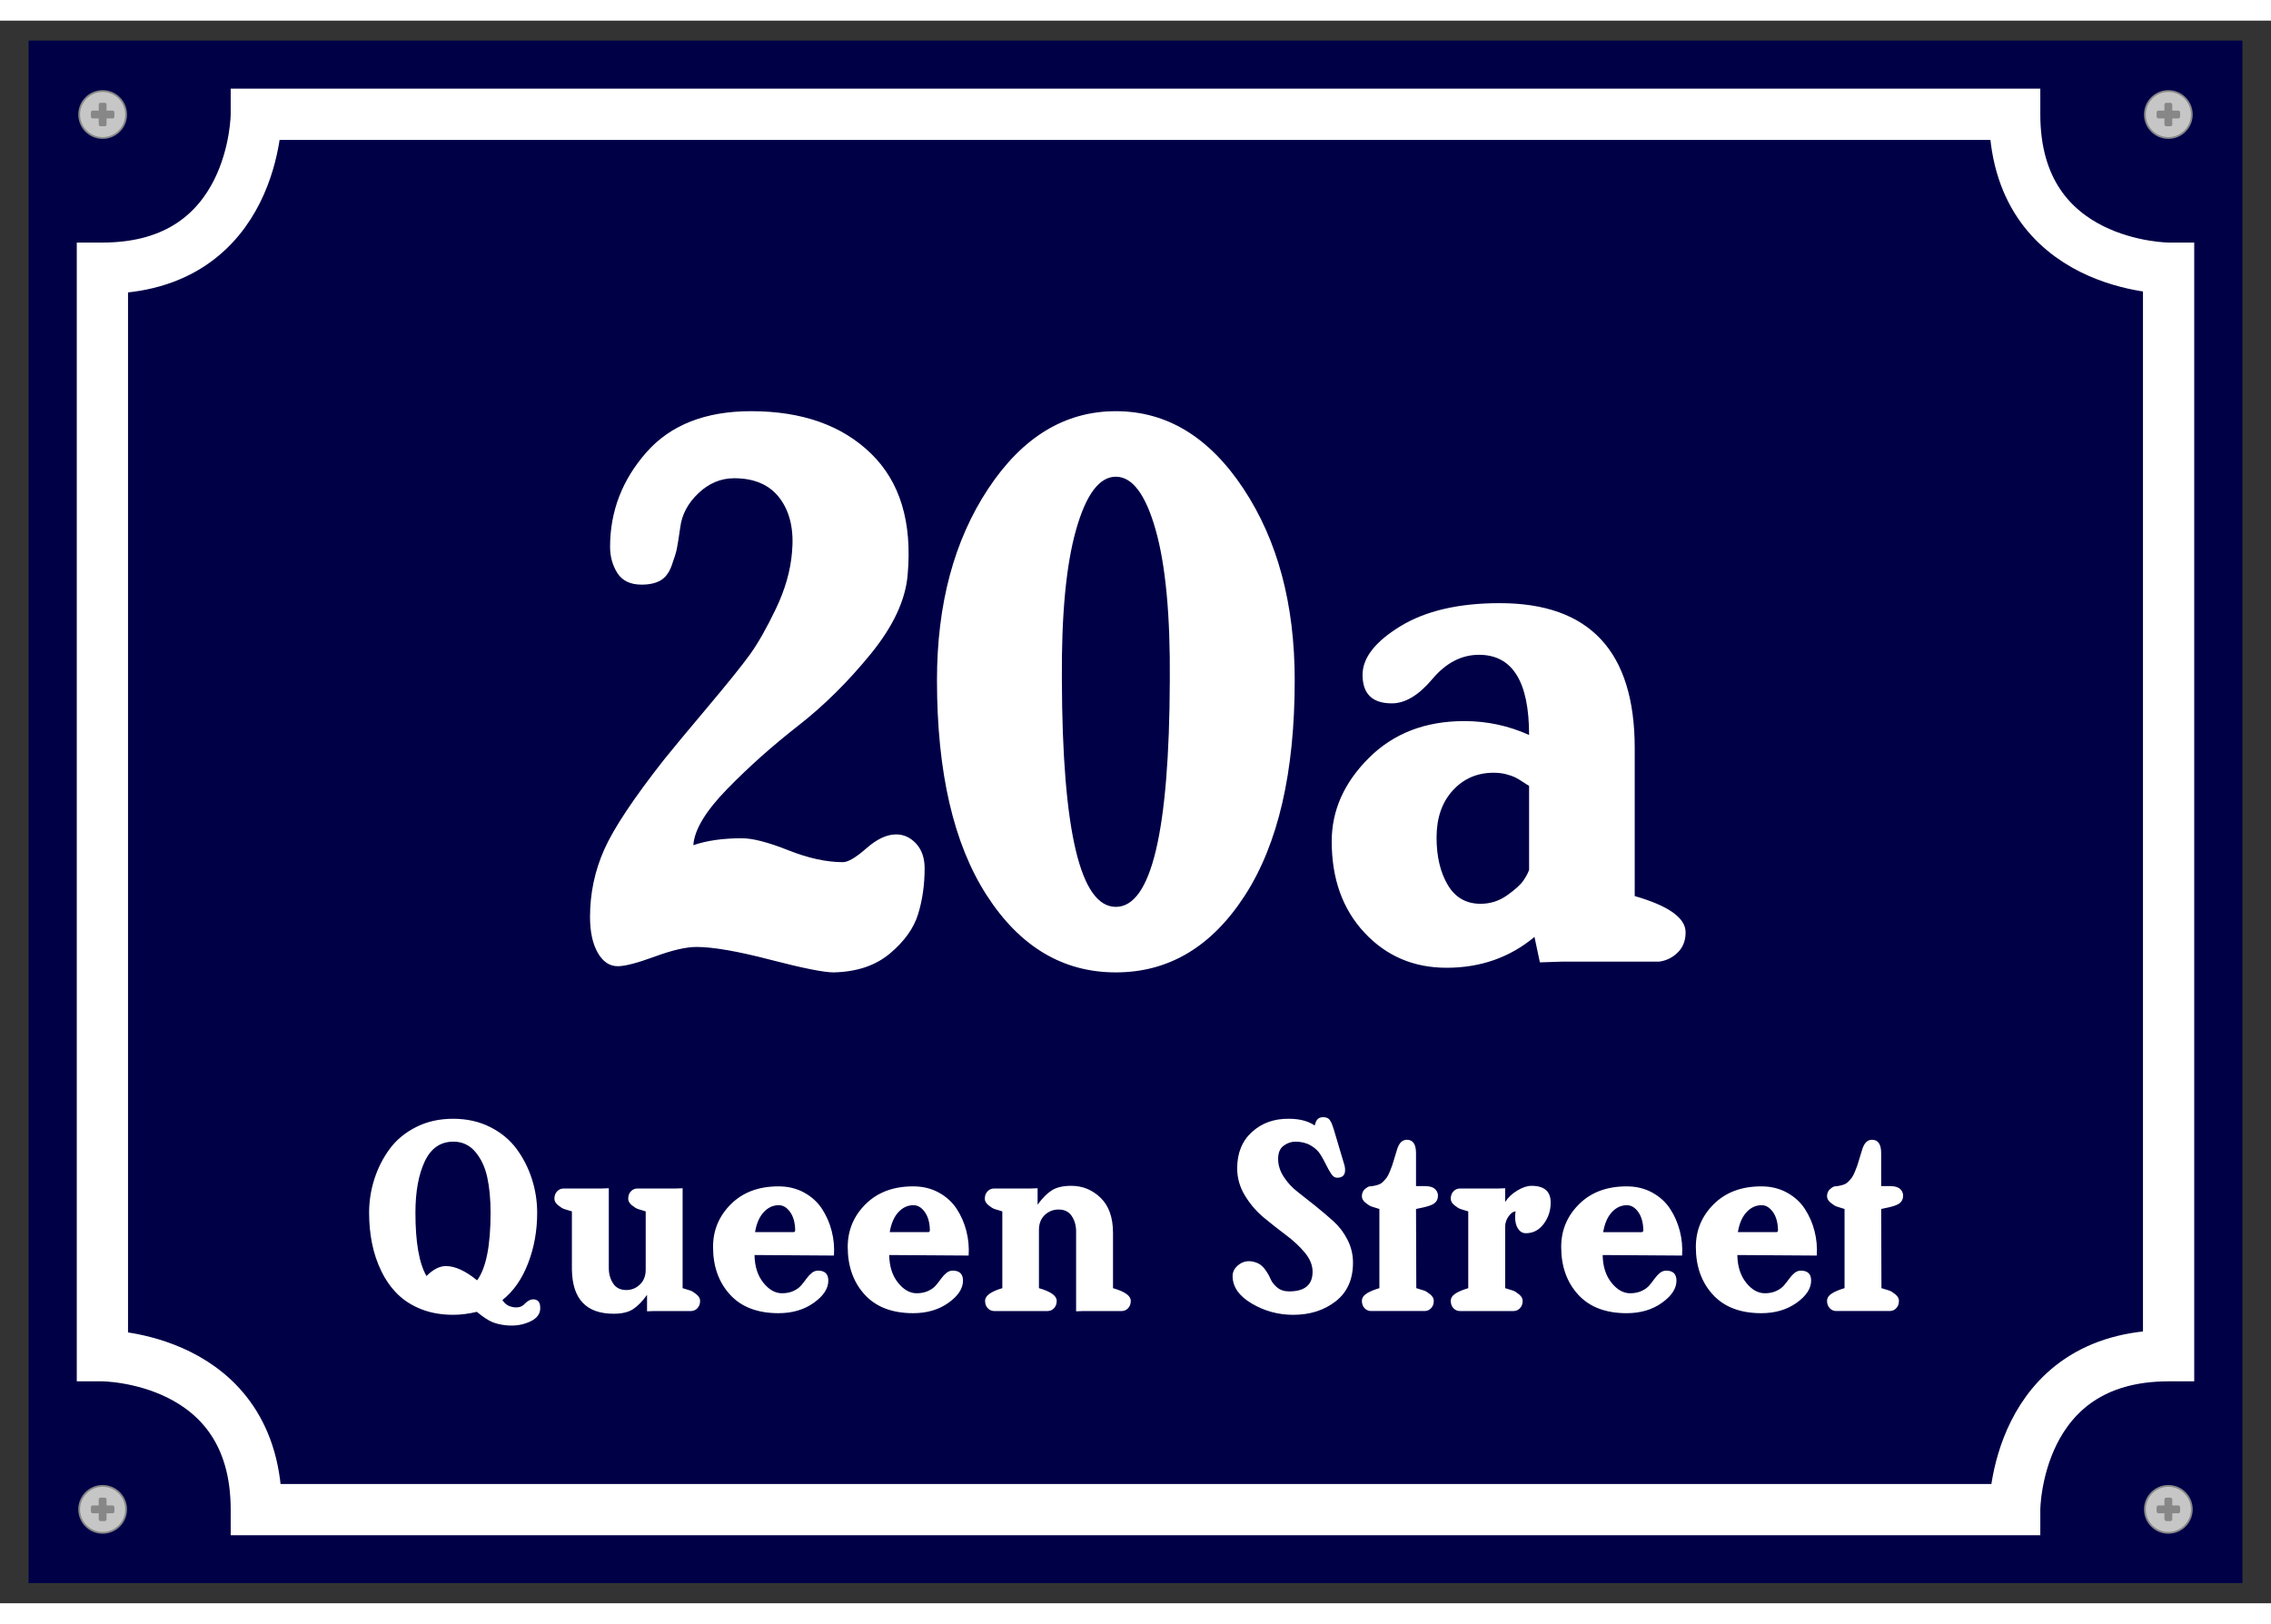
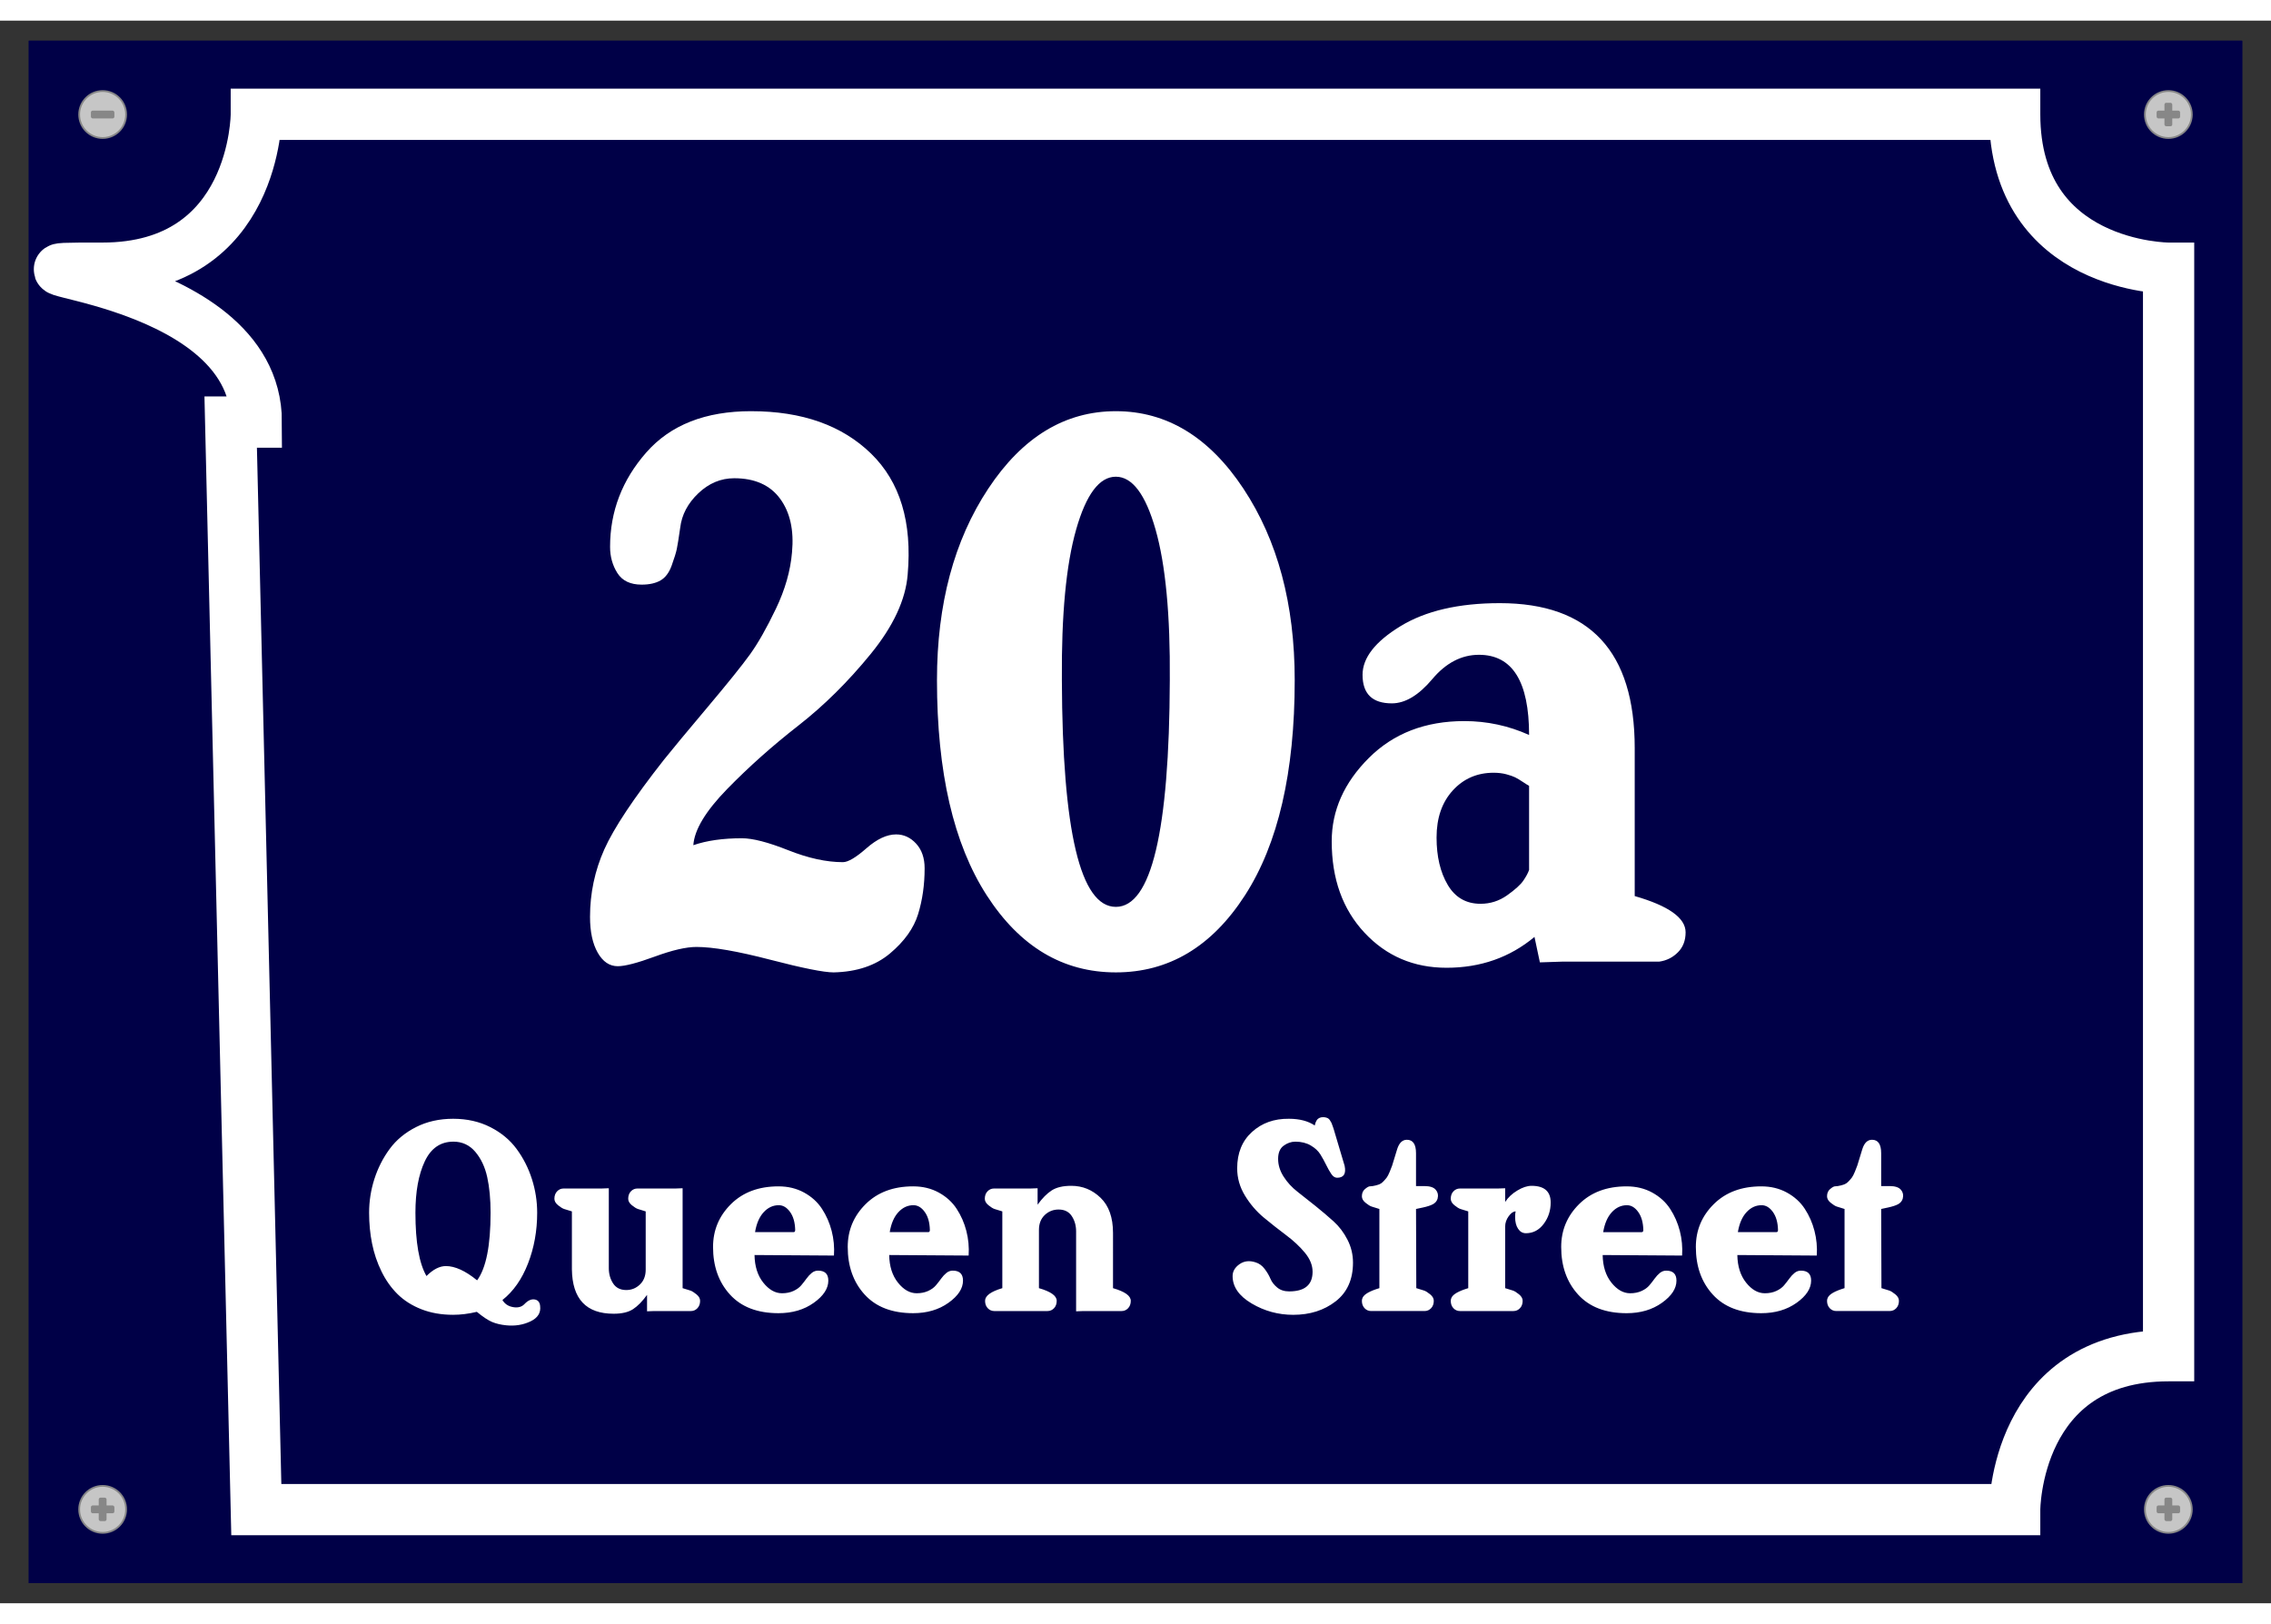
<svg xmlns="http://www.w3.org/2000/svg" xml:space="preserve" width="1247.244" viewBox="-4.93 0 1279.78 891.968">
  <rect x="-4.93" y="0" width="1279.78" height="891.968" fill="#333333" stroke="none" />
  <title>Aluminium Signs, Square Aluminium. Fixing Method: Screw</title>
  <path d="M-623.622 434.646v-869.291H623.622v869.29z" class="shadowbase preview" style="stroke:#fff;stroke-opacity:0;stroke-width:1;stroke-dasharray:none;stroke-linecap:butt;stroke-dashoffset:0;stroke-linejoin:miter;stroke-miterlimit:4;fill:#000047;fill-rule:nonzero;opacity:1" transform="translate(634.96 445.984)" />
  <g clip-path="url(#a)">
    <g transform="translate(634.96 445.984)">
      <clipPath id="a">
        <path stroke-linecap="round" d="M11.338 880.63V11.338h1247.244v869.29z" />
      </clipPath>
      <path stroke-linecap="round" d="M-623.622 434.646v-869.291H623.622v869.29z" class="base" style="stroke:#000047;stroke-width:11.338;stroke-dasharray:none;stroke-linecap:butt;stroke-dashoffset:0;stroke-linejoin:miter;stroke-miterlimit:4;fill:#000047;fill-rule:nonzero;opacity:1" />
    </g>
  </g>
  <g clip-path="url(#b)">
    <g transform="translate(634.96 393.845)">
      <clipPath id="b">
        <path stroke-linecap="round" d="M11.338 880.63V11.338h1247.244v869.29z" />
      </clipPath>
      <path fill="#fff" d="M-216.58-173.73q43.01 0 67.56 23.9 24.54 23.89 20.63 68.21-1.73 21.29-20.85 44.75t-40.84 40.41q-21.73 16.94-39.97 35.62-18.25 18.69-19.12 31.72 11.3-3.91 27.37-3.91 9.13 0 26.07 6.73 16.94 6.74 30.85 6.74 4.34 0 13.25-7.82t16.73-7.82q6.51 0 11.29 5.21t4.78 13.9q0 13.91-3.69 25.86-3.69 11.94-15.86 22.15-12.16 10.21-31.72 10.65-8.25 0-35.84-7.17t-41.49-7.17q-8.69 0-23.46 5.43-14.78 5.43-20.86 5.43-6.95 0-11.29-7.6-4.35-7.6-4.35-20.2 0-19.99 8.04-38.02t33.67-50.62q6.95-8.69 24.33-29.32 17.38-20.64 24.11-29.98 6.74-9.34 14.56-25.64 7.82-16.29 9.12-31.93 1.74-18.68-6.73-30.2-8.47-11.51-25.85-11.51-11.3 0-20.21 8.47-8.9 8.48-10.21 19.34-1.3 9.12-1.95 12.16t-2.83 9.13q-2.17 6.08-6.29 8.47-4.13 2.39-10.65 2.39-9.56 0-13.69-6.52-4.12-6.52-4.12-14.77 0-29.98 20.42-53.22 20.42-23.25 59.09-23.25M19.33-22.1q-.43 127.74-30.41 127.74T-41.49-22.1q-.44-55.18 8.04-84.94 8.47-29.76 22.37-29.76t22.38 29.76q8.47 29.76 8.03 84.94m41.5-107.96q-28.9-43.67-71.91-43.67t-71.9 43.67q-28.9 43.66-28.9 107.96 0 77.77 28.03 121.22 28.02 43.45 72.77 43.45T61.7 99.12Q89.72 55.67 89.72-22.1q0-64.3-28.89-107.96M221.8 84.78V37.43q-.87-.44-3.48-2.18-2.6-1.73-4.34-2.6t-5-1.74-7.17-.87q-13.9 0-23.02 9.99-9.13 10-9.13 26.51 0 16.07 6.3 26.72 6.3 10.64 18.47 10.64 8.25 0 14.99-4.78 6.73-4.78 9.12-8.25 2.39-3.48 3.26-6.09m73.42 51.71h-54.31l-13.03.43-3.04-14.34q-20.86 17.38-49.53 17.38-27.81 0-46.27-19.77-18.47-19.77-18.47-51.48 0-26.07 20.86-46.93Q152.28.93 185.3.93q19.12 0 36.5 7.82 0-45.18-28.24-45.18-14.77 0-26.29 13.68-11.51 13.69-22.81 13.69-16.51 0-16.51-16.08 0-14.34 21.29-27.37t56.05-13.03q76.03 0 76.03 81.68v83.41Q310 107.81 310 119.98q0 6.95-4.35 11.29-4.34 4.35-10.43 5.22" class="object text" />
    </g>
  </g>
  <g clip-path="url(#c)">
    <g transform="translate(634.96 679.602)">
      <clipPath id="c">
        <path stroke-linecap="round" d="M11.338 880.63V11.338h1247.244v869.29z" />
      </clipPath>
      <path fill="#fff" d="M-371.02 30.38q-9.87-8.05-17.61-8.05-5.31 0-10.93 5.62-6.22-10.78-6.22-35.67 0-17.76 5.24-28.91 5.23-11.16 16.16-11.16 7.44 0 12.3 5.69 4.85 5.69 6.75 14.27t1.9 20.11q0 27.78-7.59 38.1m14.27 11.08q9.25-7.29 14.41-20.57 5.17-13.28 5.17-28.61 0-9.71-2.96-18.97t-8.58-16.92q-5.62-7.67-14.87-12.37-9.26-4.71-20.95-4.71t-20.94 4.71q-9.26 4.7-14.88 12.37-5.61 7.66-8.57 16.92t-2.96 18.97q0 9.11 1.67 17.38t5.31 15.71 9.1 12.82q5.47 5.39 13.44 8.5t17.83 3.11q6.38 0 13.36-1.67 5.16 4.25 8.57 5.7 3.42 1.44 7.97 1.89 7.44.76 13.66-2.2t5.46-8.72q-.3-3.19-3.11-3.65-2.8-.45-5.69 2.58-2.27 2.43-6.37 1.75t-6.07-4.02m81.5-2.89v9.26q2.43-.15 4.1-.15h20.64q2.13 0 3.64-1.59 1.52-1.6 1.52-4.18 0-1.97-2.05-3.64t-3.41-2.13q-1.37-.45-4.4-1.36v-56.31q-2.43.15-4.1.15h-21.4q-2.13 0-3.65 1.59-1.51 1.6-1.51 4.18 0 1.97 2.05 3.64 2.04 1.67 3.41 2.13 1.37.45 4.4 1.36v32.79q0 5.31-3.26 8.42t-7.67 3.11q-5 0-7.43-3.72t-2.43-8.57v-45.08q-2.43.15-4.1.15h-21.4q-2.13 0-3.64 1.59-1.52 1.6-1.52 4.18 0 1.97 2.05 3.64t3.41 2.13q1.37.45 4.4 1.36v32.63q.31 25.05 23.53 25.05 6.98 0 10.93-2.58 3.94-2.58 7.89-8.05m82.57-35.36h-21.71q1.22-7.29 4.86-11.23 3.64-3.95 8.5-3.95 3.64 0 6.37 3.8 2.74 3.79 2.89 10.16 0 1.22-.91 1.22m-22.01 12.9 44.77.3q.46-7.13-1.29-13.88-1.74-6.76-5.46-12.45t-10.09-9.18q-6.38-3.49-14.42-3.49-16.7 0-26.79 10.01-10.09 10.02-10.09 24.14 0 16.39 9.56 26.86t27.32 10.47q11.69 0 19.88-5.84 8.2-5.84 8.2-12.52 0-5.62-5.77-5.62-1.97 0-3.57 1.29-1.59 1.29-2.96 3.19-1.36 1.9-2.96 3.79-1.59 1.9-4.4 3.19t-6.45 1.29q-5.77 0-10.55-5.99-4.78-6-4.93-15.56m97.9-12.9h-21.71q1.22-7.29 4.86-11.23 3.64-3.95 8.5-3.95 3.64 0 6.37 3.8 2.74 3.79 2.89 10.16 0 1.22-.91 1.22m-22.01 12.9 44.77.3q.46-7.13-1.29-13.88-1.74-6.76-5.46-12.45t-10.09-9.18q-6.38-3.49-14.42-3.49-16.7 0-26.79 10.01-10.09 10.02-10.09 24.14 0 16.39 9.56 26.86t27.32 10.47q11.68 0 19.88-5.84t8.2-12.52q0-5.62-5.77-5.62-1.97 0-3.57 1.29-1.59 1.29-2.96 3.19-1.36 1.9-2.96 3.79-1.59 1.9-4.4 3.19t-6.45 1.29q-5.77 0-10.55-5.99-4.78-6-4.93-15.56M-33.47 2.75v45.08q2.43-.15 4.1-.15h21.55q2.13 0 3.65-1.59 1.51-1.6 1.51-4.18 0-4.25-10.01-7.13V3.66q0-13.05-6.99-19.8-6.98-6.76-16.54-6.76-6.98 0-11 2.58-4.03 2.58-7.97 8.05v-9.26q-2.43.15-4.1.15h-20.49q-2.12 0-3.64 1.59-1.52 1.6-1.52 4.18 0 1.97 2.05 3.64t3.41 2.13q1.37.45 4.41 1.36v43.26q-9.72 2.88-9.72 7.13 0 2.58 1.52 4.18 1.52 1.59 3.64 1.59h30.05q2.13 0 3.65-1.59 1.51-1.6 1.51-4.18 0-4.25-10.01-7.13V1.99q0-5.31 3.26-8.42t7.82-3.11q5.01 0 7.43 3.72 2.43 3.72 2.43 8.57M101.01-56.9l.15-.6q.15-.61.38-1.22.23-.6.68-1.29.46-.68 1.37-1.14.91-.45 2.12-.45 1.22 0 2.2.38.99.38 1.6 1.29.6.91.91 1.52.3.6.68 1.82.38 1.21.53 1.52l6.23 20.94q1.36 6.68-4.25 6.68-1.83 0-3.27-2.13-1.44-2.12-2.88-5.08t-3.26-5.92q-1.83-2.96-5.47-5.08-3.64-2.13-8.65-2.13-3.49 0-6.6 2.28-3.11 2.27-3.11 7.43 0 5.17 3.11 10.02 3.11 4.86 7.81 8.5 4.71 3.64 10.17 8.05 5.47 4.4 10.17 8.65 4.71 4.25 7.82 10.32t3.11 12.9q0 14.27-9.79 21.86-9.79 7.58-23.9 7.58-12.6 0-23.38-6.37-10.77-6.37-10.77-15.48 0-3.95 3.87-6.68t9.03-1.06q3.03.91 5.16 3.72 2.12 2.8 3.26 5.54 1.14 2.73 3.8 4.93 2.65 2.2 6.75 2.2 13.2 0 13.2-11.08 0-5.46-4.32-10.7-4.33-5.24-10.63-9.94Q78.55.17 72.32-4.99 66.1-10.15 61.7-17.36t-4.4-15.4q0-12.9 8.34-20.49 8.35-7.59 20.8-7.44 8.95 0 14.57 3.79m61.77 34.15h-4.7v-18.51q0-7.59-5.16-7.59-3.8 0-5.47 5.31-.45 1.37-1.44 4.71t-1.37 4.47q-.38 1.14-1.36 3.49-.99 2.36-1.67 3.27t-1.9 2.2q-1.21 1.29-2.73 1.82t-3.34.83q-.76 0-1.74.16-.99.15-2.66 1.59t-1.67 4.02q0 1.98 2.05 3.64 2.05 1.67 3.41 2.13 1.37.46 4.4 1.37v44.62q-8.04 2.43-9.41 5.31-.45.91-.45 1.82 0 2.58 1.52 4.18 1.51 1.59 3.64 1.59h30.2q2.13 0 3.65-1.59 1.51-1.6 1.51-4.18 0-1.97-2.04-3.64-2.05-1.67-3.42-2.13-1.37-.45-4.4-1.36-.15-39.77-.15-44.62.15 0 3.94-.84 3.8-.83 5.69-1.9 1.9-1.06 2.51-3.03.76-2.89-.99-5.01-1.74-2.13-6.45-2.13m45.54 57.53V.02q0-3.03 1.97-5.77 1.97-2.73 3.94-2.73-.3 1.06-.3 3.19 0 4.1 1.67 6.6 1.67 2.51 4.4 2.51 6.07 0 10.02-5.24t3.95-12.07q0-9.41-10.78-9.41-3.64 0-8.04 2.66-4.41 2.66-6.83 6.45v-7.74q-2.43.15-4.1.15h-21.4q-2.13 0-3.65 1.59-1.51 1.6-1.51 4.18 0 1.97 2.05 3.64 2.04 1.67 3.41 2.13 1.37.45 4.4 1.36v43.26q-8.04 2.43-9.41 5.31-.45.91-.45 1.82 0 2.58 1.51 4.18 1.52 1.59 3.65 1.59h30.2q2.13 0 3.64-1.59 1.52-1.6 1.52-4.18 0-1.97-2.05-3.64t-3.41-2.13q-1.37-.45-4.4-1.36m76.95-31.57h-21.71q1.22-7.29 4.86-11.23 3.64-3.95 8.5-3.95 3.64 0 6.37 3.8 2.74 3.79 2.89 10.16 0 1.22-.91 1.22m-22.01 12.9 44.77.3q.46-7.13-1.29-13.88-1.74-6.76-5.46-12.45t-10.09-9.18q-6.38-3.49-14.42-3.49-16.7 0-26.79 10.01-10.09 10.02-10.09 24.14 0 16.39 9.56 26.86t27.32 10.47q11.68 0 19.88-5.84t8.2-12.52q0-5.62-5.77-5.62-1.97 0-3.57 1.29-1.59 1.29-2.96 3.19-1.36 1.9-2.96 3.79-1.59 1.9-4.4 3.19t-6.45 1.29q-5.77 0-10.55-5.99-4.78-6-4.93-15.56m97.9-12.9h-21.71q1.22-7.29 4.86-11.23 3.64-3.95 8.5-3.95 3.64 0 6.37 3.8 2.73 3.79 2.89 10.16 0 1.22-.91 1.22m-22.01 12.9 44.77.3q.46-7.13-1.29-13.88-1.74-6.76-5.46-12.45t-10.1-9.18q-6.37-3.49-14.41-3.49-16.7 0-26.79 10.01-10.1 10.02-10.1 24.14 0 16.39 9.57 26.86 9.56 10.47 27.32 10.47 11.68 0 19.88-5.84 8.19-5.84 8.19-12.52 0-5.62-5.76-5.62-1.98 0-3.57 1.29t-2.96 3.19-2.96 3.79q-1.59 1.9-4.4 3.19t-6.45 1.29q-5.77 0-10.55-5.99-4.78-6-4.93-15.56m85.75-38.86h-4.7v-18.51q0-7.59-5.16-7.59-3.8 0-5.47 5.31-.45 1.37-1.44 4.71t-1.37 4.47q-.37 1.14-1.36 3.49-.99 2.36-1.67 3.27t-1.9 2.2q-1.21 1.29-2.73 1.82t-3.34.83q-.76 0-1.74.16-.99.15-2.66 1.59t-1.67 4.02q0 1.98 2.05 3.64 2.05 1.67 3.41 2.13 1.37.46 4.41 1.37v44.62q-8.05 2.43-9.41 5.31-.46.91-.46 1.82 0 2.58 1.52 4.18 1.52 1.59 3.64 1.59h30.2q2.13 0 3.65-1.59 1.51-1.6 1.51-4.18 0-1.97-2.04-3.64-2.05-1.67-3.42-2.13-1.37-.45-4.4-1.36-.15-39.77-.15-44.62.15 0 3.94-.84 3.8-.83 5.7-1.9 1.89-1.06 2.5-3.03.76-2.89-.99-5.01-1.74-2.13-6.45-2.13" class="object text" />
    </g>
  </g>
-   <path fill="none" stroke-linecap="round" d="M-495.448 393.207H509.887h-14.44s0-86.736 86.736-86.736v14.44-641.822 14.44s-86.735 0-86.735-86.736h14.44-1019.775 14.44s0 86.736-86.736 86.736v-14.44 641.822-14.44s86.735 0 86.735 86.736h-14.44Z" class="border overlay" style="stroke:#fff;stroke-width:28.879;stroke-dasharray:none;stroke-linecap:butt;stroke-dashoffset:0;stroke-linejoin:miter;stroke-miterlimit:4;fill:#fff;fill-opacity:0;fill-rule:nonzero;opacity:1" transform="translate(634.96 445.984)" />
+   <path fill="none" stroke-linecap="round" d="M-495.448 393.207H509.887h-14.44s0-86.736 86.736-86.736v14.44-641.822 14.44s-86.735 0-86.735-86.736h14.44-1019.775 14.44s0 86.736-86.736 86.736s86.735 0 86.735 86.736h-14.44Z" class="border overlay" style="stroke:#fff;stroke-width:28.879;stroke-dasharray:none;stroke-linecap:butt;stroke-dashoffset:0;stroke-linejoin:miter;stroke-miterlimit:4;fill:#fff;fill-opacity:0;fill-rule:nonzero;opacity:1" transform="translate(634.96 445.984)" />
  <g clip-path="url(#d)">
    <g transform="translate(634.96 445.984)">
      <clipPath id="d">
        <path stroke-linecap="round" d="M11.338 880.63V11.338h1247.244v869.29z" />
      </clipPath>
      <path fill="none" d="M-623.622 434.646v-869.291H623.622v869.29z" class="base borderdouble" style="stroke:#000047;stroke-width:0;stroke-dasharray:none;stroke-linecap:butt;stroke-dashoffset:0;stroke-linejoin:miter;stroke-miterlimit:4;fill:#fff;fill-opacity:0;fill-rule:nonzero;opacity:1" />
    </g>
  </g>
  <circle r="13.229" class="preview" style="stroke:#878787;stroke-width:1;stroke-dasharray:none;stroke-linecap:butt;stroke-dashoffset:0;stroke-linejoin:miter;stroke-miterlimit:4;fill:#c6c6c6;fill-rule:nonzero;opacity:1" transform="translate(52.913 52.913)" />
  <circle r="7.559" fill="none" class="hang screw" style="stroke:#000;stroke-width:0;stroke-dasharray:none;stroke-linecap:butt;stroke-dashoffset:0;stroke-linejoin:miter;stroke-miterlimit:4;fill:#fff;fill-opacity:0;fill-rule:nonzero;opacity:1" transform="translate(52.913 52.913)" />
  <rect width="13.229" height="4.41" x="-6.614" y="-2.205" class="preview" rx="1" ry="1" style="stroke:none;stroke-width:0;stroke-dasharray:none;stroke-linecap:butt;stroke-dashoffset:0;stroke-linejoin:miter;stroke-miterlimit:4;fill:#878787;fill-rule:nonzero;opacity:1" transform="translate(52.913 52.913)" />
-   <rect width="4.41" height="13.229" x="-2.205" y="-6.614" class="preview" rx="1" ry="1" style="stroke:none;stroke-width:0;stroke-dasharray:none;stroke-linecap:butt;stroke-dashoffset:0;stroke-linejoin:miter;stroke-miterlimit:4;fill:#878787;fill-rule:nonzero;opacity:1" transform="translate(52.913 52.913)" />
  <circle r="13.229" class="preview" style="stroke:#878787;stroke-width:1;stroke-dasharray:none;stroke-linecap:butt;stroke-dashoffset:0;stroke-linejoin:miter;stroke-miterlimit:4;fill:#c6c6c6;fill-rule:nonzero;opacity:1" transform="translate(52.913 839.054)" />
  <circle r="7.559" fill="none" class="hang screw" style="stroke:#000;stroke-width:0;stroke-dasharray:none;stroke-linecap:butt;stroke-dashoffset:0;stroke-linejoin:miter;stroke-miterlimit:4;fill:#fff;fill-opacity:0;fill-rule:nonzero;opacity:1" transform="translate(52.913 839.054)" />
  <rect width="13.229" height="4.41" x="-6.614" y="-2.205" class="preview" rx="1" ry="1" style="stroke:none;stroke-width:0;stroke-dasharray:none;stroke-linecap:butt;stroke-dashoffset:0;stroke-linejoin:miter;stroke-miterlimit:4;fill:#878787;fill-rule:nonzero;opacity:1" transform="translate(52.913 839.055)" />
  <rect width="4.41" height="13.229" x="-2.205" y="-6.614" class="preview" rx="1" ry="1" style="stroke:none;stroke-width:0;stroke-dasharray:none;stroke-linecap:butt;stroke-dashoffset:0;stroke-linejoin:miter;stroke-miterlimit:4;fill:#878787;fill-rule:nonzero;opacity:1" transform="translate(52.913 839.055)" />
  <circle r="13.229" class="preview" style="stroke:#878787;stroke-width:1;stroke-dasharray:none;stroke-linecap:butt;stroke-dashoffset:0;stroke-linejoin:miter;stroke-miterlimit:4;fill:#c6c6c6;fill-rule:nonzero;opacity:1" transform="translate(1217.007 52.913)" />
  <circle r="7.559" fill="none" class="hang screw" style="stroke:#000;stroke-width:0;stroke-dasharray:none;stroke-linecap:butt;stroke-dashoffset:0;stroke-linejoin:miter;stroke-miterlimit:4;fill:#fff;fill-opacity:0;fill-rule:nonzero;opacity:1" transform="translate(1217.007 52.913)" />
  <rect width="13.229" height="4.41" x="-6.614" y="-2.205" class="preview" rx="1" ry="1" style="stroke:none;stroke-width:0;stroke-dasharray:none;stroke-linecap:butt;stroke-dashoffset:0;stroke-linejoin:miter;stroke-miterlimit:4;fill:#878787;fill-rule:nonzero;opacity:1" transform="translate(1217.007 52.913)" />
  <rect width="4.41" height="13.229" x="-2.205" y="-6.614" class="preview" rx="1" ry="1" style="stroke:none;stroke-width:0;stroke-dasharray:none;stroke-linecap:butt;stroke-dashoffset:0;stroke-linejoin:miter;stroke-miterlimit:4;fill:#878787;fill-rule:nonzero;opacity:1" transform="translate(1217.007 52.913)" />
  <circle r="13.229" class="preview" style="stroke:#878787;stroke-width:1;stroke-dasharray:none;stroke-linecap:butt;stroke-dashoffset:0;stroke-linejoin:miter;stroke-miterlimit:4;fill:#c6c6c6;fill-rule:nonzero;opacity:1" transform="translate(1217.007 839.054)" />
  <circle r="7.559" fill="none" class="hang screw" style="stroke:#000;stroke-width:0;stroke-dasharray:none;stroke-linecap:butt;stroke-dashoffset:0;stroke-linejoin:miter;stroke-miterlimit:4;fill:#fff;fill-opacity:0;fill-rule:nonzero;opacity:1" transform="translate(1217.007 839.054)" />
  <rect width="13.229" height="4.41" x="-6.614" y="-2.205" class="preview" rx="1" ry="1" style="stroke:none;stroke-width:0;stroke-dasharray:none;stroke-linecap:butt;stroke-dashoffset:0;stroke-linejoin:miter;stroke-miterlimit:4;fill:#878787;fill-rule:nonzero;opacity:1" transform="translate(1217.007 839.055)" />
  <rect width="4.41" height="13.229" x="-2.205" y="-6.614" class="preview" rx="1" ry="1" style="stroke:none;stroke-width:0;stroke-dasharray:none;stroke-linecap:butt;stroke-dashoffset:0;stroke-linejoin:miter;stroke-miterlimit:4;fill:#878787;fill-rule:nonzero;opacity:1" transform="translate(1217.007 839.055)" />
</svg>